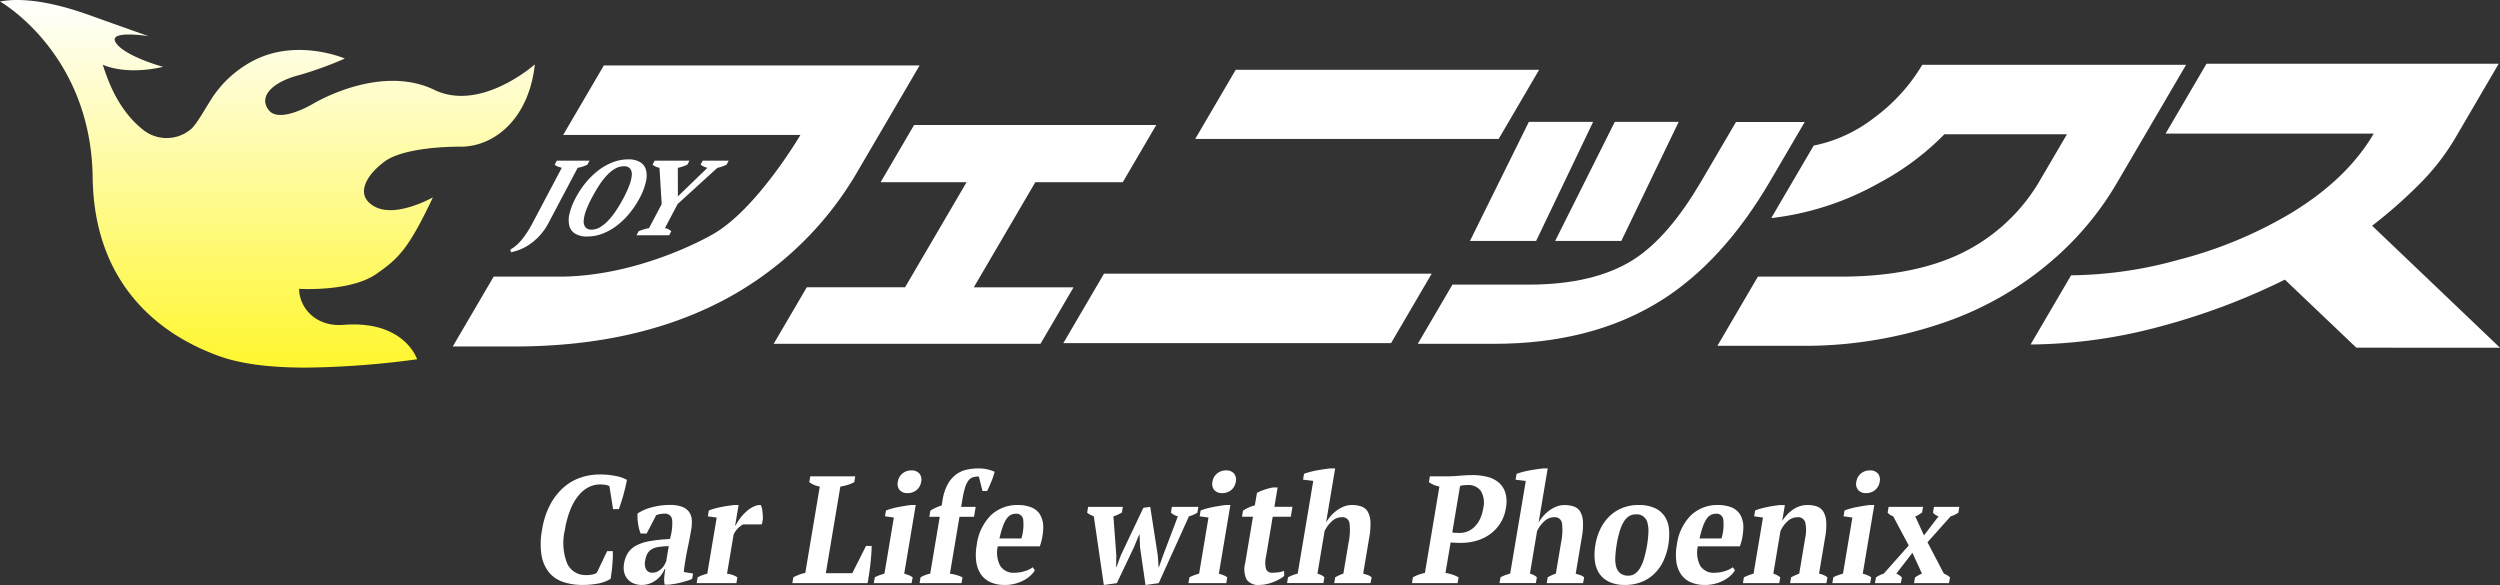
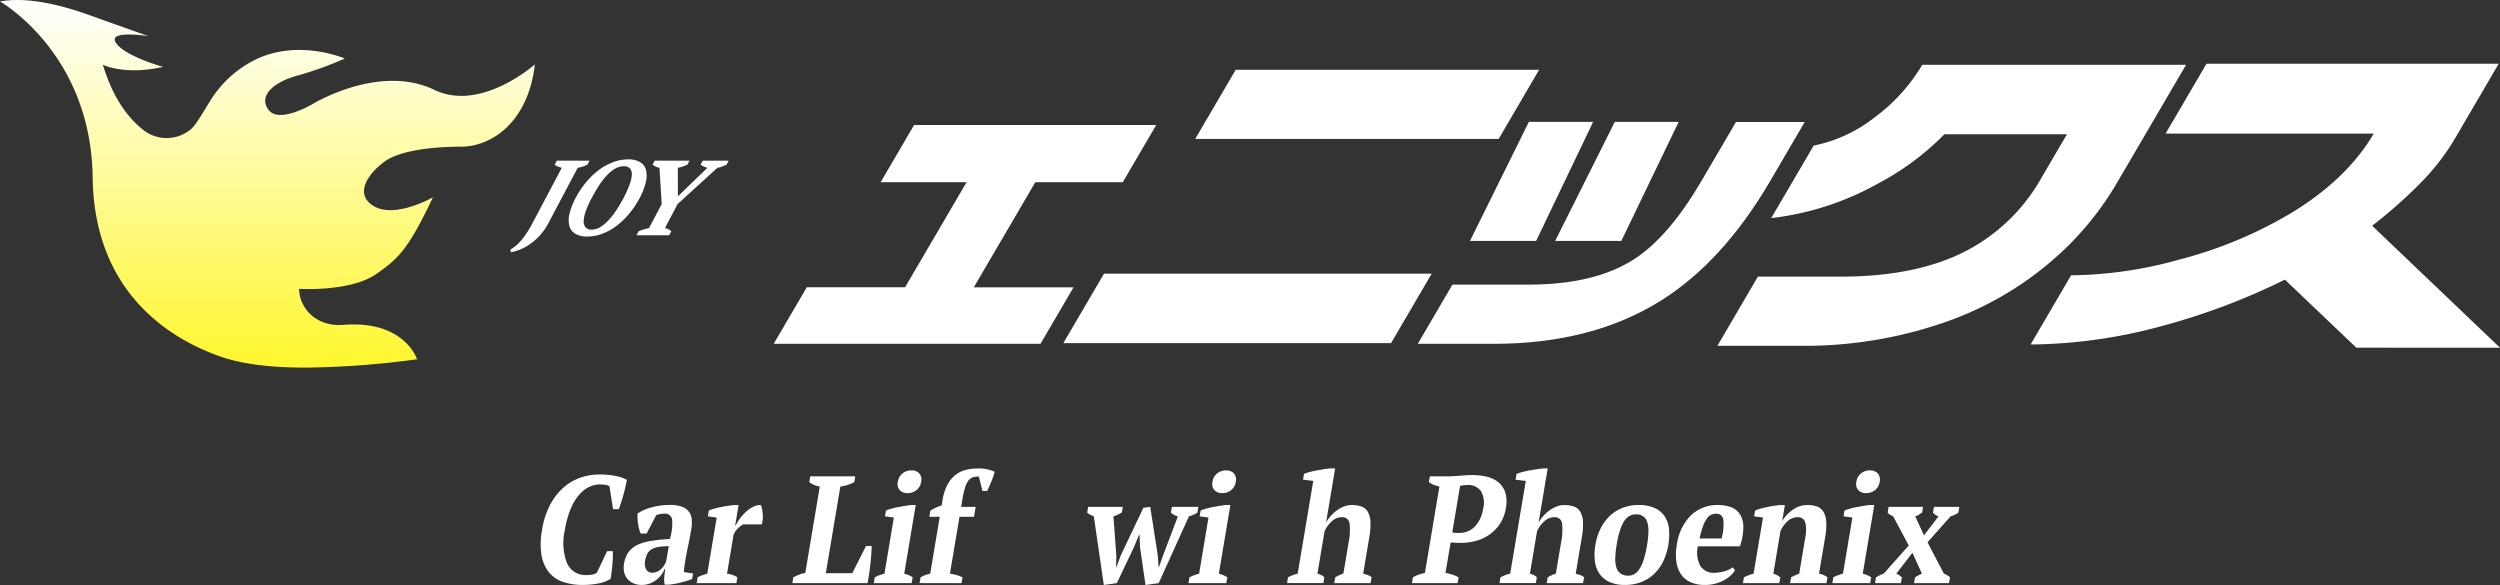
<svg xmlns="http://www.w3.org/2000/svg" width="373.427" height="87.377" viewBox="0 0 373.427 87.377">
  <rect x="0" y="0" width="373.427" height="87.377" fill="#333333" stroke="none" />
  <defs>
    <linearGradient id="linear-gradient" x1="0.5" x2="0.5" y2="1.216" gradientUnits="objectBoundingBox">
      <stop offset="0" stop-color="#fff" />
      <stop offset="1" stop-color="#fff500" />
    </linearGradient>
  </defs>
  <g id="グループ_6880" data-name="グループ 6880" transform="translate(-773.287 -9606)">
    <g id="グループ_6414" data-name="グループ 6414" transform="translate(854.043 9675.969)">
      <path id="パス_17115" data-name="パス 17115" d="M301.016,28.459h.839c.014.243.015.535.007.877s-.031.706-.062,1.094-.071.771-.121,1.151-.1.722-.151,1.025a5.45,5.45,0,0,1-1.911.706,12.345,12.345,0,0,1-2.237.2,8.921,8.921,0,0,1-3-.466,4.6,4.6,0,0,1-2.106-1.482,5.6,5.6,0,0,1-1.074-2.575,11.288,11.288,0,0,1,.1-3.747,11.922,11.922,0,0,1,1.21-3.726,9.1,9.1,0,0,1,2-2.563,7.482,7.482,0,0,1,2.53-1.47,8.721,8.721,0,0,1,2.814-.468,12.113,12.113,0,0,1,2.411.217,5.786,5.786,0,0,1,1.7.581c-.042.244-.1.555-.189.934s-.185.779-.3,1.2-.24.829-.369,1.23-.245.741-.345,1.015h-.86l-.55-3.441a1.5,1.5,0,0,0-.565-.182,4.839,4.839,0,0,0-.827-.069,3.84,3.84,0,0,0-1.64.376,4.64,4.64,0,0,0-1.512,1.2,7.889,7.889,0,0,0-1.253,2.107,13.81,13.81,0,0,0-.846,3.087,8.352,8.352,0,0,0,.325,5.014,2.983,2.983,0,0,0,2.881,1.754,4.225,4.225,0,0,0,.989-.1,1.216,1.216,0,0,0,.59-.284Z" transform="translate(-291.082 -16.109)" fill="#fff" />
      <path id="パス_17116" data-name="パス 17116" d="M309.487,28.764q-.085.5-.136.866c-.034.243-.061.5-.08.775l1.376.226-.133.8a4.43,4.43,0,0,1-.711.274c-.3.092-.6.179-.924.263s-.637.152-.947.2-.581.094-.819.125h-.7a3.4,3.4,0,0,1-.069-1.048c.03-.349.082-.775.154-1.276h-.1a3.707,3.707,0,0,1-.5.877,3.824,3.824,0,0,1-.752.752,3.767,3.767,0,0,1-.982.535,3.308,3.308,0,0,1-1.18.206,3.087,3.087,0,0,1-1.211-.228,2.468,2.468,0,0,1-.895-.639,2.36,2.36,0,0,1-.511-.992,3.183,3.183,0,0,1-.026-1.31,4.119,4.119,0,0,1,.631-1.686,3.431,3.431,0,0,1,1.279-1.082,6.994,6.994,0,0,1,2.031-.628,26.289,26.289,0,0,1,2.906-.3,7.822,7.822,0,0,0,.34-2.871,1.044,1.044,0,0,0-1.179-.911,3.215,3.215,0,0,0-1.206.228l-1.422,2.734h-.9a4.653,4.653,0,0,1-.213-.627c-.062-.234-.116-.485-.159-.752a7.326,7.326,0,0,1-.09-.808,6.859,6.859,0,0,1,0-.8,7.089,7.089,0,0,1,2.163-.934,10.27,10.27,0,0,1,2.66-.342,4.988,4.988,0,0,1,1.857.284,2.26,2.26,0,0,1,1.027.775,2.315,2.315,0,0,1,.391,1.151,5.815,5.815,0,0,1-.074,1.413q-.23,1.366-.466,2.471t-.431,2.268m-4.9,1.754a1.593,1.593,0,0,0,.768-.182,2.685,2.685,0,0,0,.6-.434,2.3,2.3,0,0,0,.419-.547c.108-.2.2-.372.263-.523l.383-2.279a10.8,10.8,0,0,0-1.6.136,2.707,2.707,0,0,0-1.024.376,1.707,1.707,0,0,0-.593.66,3.467,3.467,0,0,0-.3.969,1.97,1.97,0,0,0,.144,1.345,1.017,1.017,0,0,0,.943.478" transform="translate(-287.883 -14.934)" fill="#fff" />
      <path id="パス_17117" data-name="パス 17117" d="M315.317,23.3a3.573,3.573,0,0,0-.651.458,3.536,3.536,0,0,0-.771,1.05l-.981,5.851a4.155,4.155,0,0,1,.79.171,2.958,2.958,0,0,1,.756.377l-.146.866h-5.94l.146-.866a4.358,4.358,0,0,1,.755-.344q.346-.113.689-.206l1.407-8.381-1.319-.183.144-.866a6.076,6.076,0,0,1,.86-.3c.334-.092.68-.171,1.034-.24s.693-.125,1.021-.171.605-.084.829-.113h.7l-.509,3.03h.082a7.2,7.2,0,0,1,1.574-2.051,4.552,4.552,0,0,1,1.064-.729,2.253,2.253,0,0,1,1.106-.251,2.579,2.579,0,0,1,.239.9c.043.387.07.756.079,1.1l-.148.888Z" transform="translate(-285.073 -14.935)" fill="#fff" />
      <path id="パス_17118" data-name="パス 17118" d="M321.66,17.223h6.718l-.144.866a6.016,6.016,0,0,1-1.024.422,6.5,6.5,0,0,1-1.055.237l-2.172,12.942h3.952l2.057-4.077h.839c0,.349-.02.76-.053,1.23s-.077.965-.135,1.481-.125,1.025-.2,1.527-.143.942-.222,1.322H318.983l.146-.866a7.491,7.491,0,0,1,.963-.433,5.112,5.112,0,0,1,.827-.228l2.165-12.9a3.488,3.488,0,0,1-1.568-.659Z" transform="translate(-281.387 -16.039)" fill="#fff" />
      <path id="パス_17119" data-name="パス 17119" d="M333.664,33.4h-5.651l.146-.866a4.929,4.929,0,0,1,.686-.309c.233-.085.485-.164.759-.241l1.405-8.38-1.32-.185.146-.865a7.205,7.205,0,0,1,.814-.274q.483-.137,1.013-.24c.353-.067.7-.128,1.034-.182s.631-.094.883-.125h.7l-1.721,10.253a7.063,7.063,0,0,1,.7.238,2.907,2.907,0,0,1,.563.309ZM331.6,18.273a1.971,1.971,0,0,1,.7-1.254,2.057,2.057,0,0,1,1.333-.455,1.5,1.5,0,0,1,1.178.455,1.432,1.432,0,0,1,.275,1.254,1.925,1.925,0,0,1-.693,1.23,2.041,2.041,0,0,1-1.331.455,1.5,1.5,0,0,1-1.179-.455,1.41,1.41,0,0,1-.279-1.23" transform="translate(-278.25 -16.268)" fill="#fff" />
      <path id="パス_17120" data-name="パス 17120" d="M341.863,16.344a5.713,5.713,0,0,1,1.478.171,5.48,5.48,0,0,1,.958.33,10.424,10.424,0,0,1-.527,1.55q-.338.8-.59,1.321h-.7l-.539-2.164a2.922,2.922,0,0,0-.911.125,1.358,1.358,0,0,0-.656.49,3.578,3.578,0,0,0-.492,1.036,13.028,13.028,0,0,0-.395,1.744l-.19,1.139h2.171l-.249,1.481h-2.171l-1.428,8.5a5.937,5.937,0,0,1,1.876.546l-.145.865h-6.267l.147-.865a4.434,4.434,0,0,1,1.442-.546l1.428-8.5h-1.558l.154-.912a6.461,6.461,0,0,1,1.687-.773l.133-.8a7.276,7.276,0,0,1,.751-2.335,4.564,4.564,0,0,1,1.218-1.458,4.13,4.13,0,0,1,1.567-.741,7.831,7.831,0,0,1,1.806-.2" transform="translate(-276.486 -16.344)" fill="#fff" />
-       <path id="パス_17121" data-name="パス 17121" d="M348.142,30.154a3.635,3.635,0,0,1-.654.787,4.642,4.642,0,0,1-1,.706,5.959,5.959,0,0,1-1.292.5,5.794,5.794,0,0,1-1.517.194,5.163,5.163,0,0,1-2.183-.422,3.385,3.385,0,0,1-1.435-1.207,4.483,4.483,0,0,1-.678-1.88,8.093,8.093,0,0,1,.077-2.46,7.61,7.61,0,0,1,2.117-4.444,5.716,5.716,0,0,1,4.065-1.527,5.423,5.423,0,0,1,1.9.319,2.693,2.693,0,0,1,1.339,1.048,3.63,3.63,0,0,1,.517,1.913,8.835,8.835,0,0,1-.516,2.894H342.6a4.3,4.3,0,0,0,.345,2.871,2.352,2.352,0,0,0,2.208,1.07,5.04,5.04,0,0,0,1.44-.228,3.743,3.743,0,0,0,1.236-.592ZM345.33,21.7a1.75,1.75,0,0,0-.749.16,1.721,1.721,0,0,0-.647.579,4.759,4.759,0,0,0-.569,1.14,14.722,14.722,0,0,0-.507,1.812h3.277a7.168,7.168,0,0,0,.276-2.735,1.011,1.011,0,0,0-1.082-.957" transform="translate(-274.321 -14.934)" fill="#fff" />
      <path id="パス_17122" data-name="パス 17122" d="M354.155,32.271,352.661,22.02c-.179-.077-.353-.156-.523-.241a2.335,2.335,0,0,1-.473-.307l.148-.866h5.181l-.143.844c-.21.123-.42.232-.629.331a3.885,3.885,0,0,1-.633.24l.431,5.849-.03,1.76h.042l.676-1.823,3.355-7.063,1.025-.137,1.122,7.224.128,1.8h.042l.627-1.783,2.207-5.826a1.993,1.993,0,0,1-.491-.183,2.736,2.736,0,0,1-.546-.365l.147-.866h3.953l-.146.866a4.745,4.745,0,0,1-1.26.548L362.352,32l-1.971.274-.817-5.627-.071-1.892h-.059l-.79,1.892L356.1,32Z" transform="translate(-270.032 -14.863)" fill="#fff" />
      <path id="パス_17123" data-name="パス 17123" d="M368.546,33.4h-5.651l.146-.866a4.937,4.937,0,0,1,.686-.309c.233-.085.485-.164.76-.241l1.4-8.38-1.32-.185.146-.865a7.2,7.2,0,0,1,.814-.274q.483-.137,1.013-.24c.354-.067.7-.128,1.033-.182s.631-.094.883-.125h.7l-1.721,10.253a7.067,7.067,0,0,1,.7.238,2.869,2.869,0,0,1,.563.309Zm-2.067-15.129a1.959,1.959,0,0,1,.7-1.254,2.053,2.053,0,0,1,1.331-.455,1.5,1.5,0,0,1,1.178.455,1.432,1.432,0,0,1,.275,1.254,1.913,1.913,0,0,1-.693,1.23,2.038,2.038,0,0,1-1.331.455,1.5,1.5,0,0,1-1.179-.455,1.406,1.406,0,0,1-.278-1.23" transform="translate(-266.13 -16.268)" fill="#fff" />
-       <path id="パス_17124" data-name="パス 17124" d="M368.979,21.92a6.132,6.132,0,0,1,1.772-.8l.31-1.846a4.64,4.64,0,0,1,.876-.4,8.918,8.918,0,0,1,1.515-.422h.7l-.485,2.893h2.7l-.248,1.481h-2.7l-.985,5.87a3.984,3.984,0,0,0-.011,1.948.93.93,0,0,0,.965.544,7.1,7.1,0,0,0,.838-.057,3.7,3.7,0,0,0,.887-.217l.018.752a3.39,3.39,0,0,1-.616.434,7.907,7.907,0,0,1-.893.433,7.24,7.24,0,0,1-1.06.342,4.965,4.965,0,0,1-1.159.136,2.086,2.086,0,0,1-1.857-.771,3.5,3.5,0,0,1-.237-2.5l1.163-6.919h-1.639Z" transform="translate(-264.068 -15.609)" fill="#fff" />
      <path id="パス_17125" data-name="パス 17125" d="M386.3,33.478h-5.428l.146-.866q.273-.16.562-.3a4.923,4.923,0,0,1,.656-.251l.775-4.615a8.9,8.9,0,0,0,.147-2.89,1.059,1.059,0,0,0-1.166-.924,2.161,2.161,0,0,0-1.5.628,4.653,4.653,0,0,0-1.063,1.451l-1.066,6.351a3.518,3.518,0,0,1,.55.2,2.038,2.038,0,0,1,.485.342l-.146.866h-5.428l.147-.866a6.314,6.314,0,0,1,1.443-.548l2.324-13.852-1.525-.182.146-.865a6.947,6.947,0,0,1,.834-.275c.336-.09.687-.171,1.054-.238s.732-.129,1.1-.183.684-.093.963-.124h.7l-1.35,8.043h.022a5.442,5.442,0,0,1,.72-.992,5.643,5.643,0,0,1,.926-.819,4.671,4.671,0,0,1,1.046-.559,3.185,3.185,0,0,1,1.121-.2,4.274,4.274,0,0,1,1.428.217,1.783,1.783,0,0,1,.946.765,3.259,3.259,0,0,1,.408,1.473,10.04,10.04,0,0,1-.167,2.339l-.916,5.459c.222.061.442.128.662.2a1.866,1.866,0,0,1,.6.342Z" transform="translate(-262.332 -16.344)" fill="#fff" />
      <path id="パス_17126" data-name="パス 17126" d="M392.678,31.692a7.2,7.2,0,0,1,1.052.263,4.868,4.868,0,0,1,.905.4l-.146.866h-6.821l.147-.866a4.968,4.968,0,0,1,.9-.411,8.359,8.359,0,0,1,.892-.251l2.164-12.9a4.255,4.255,0,0,1-.857-.261,3.514,3.514,0,0,1-.711-.4l.144-.865h2.58q.821,0,1.892-.092t1.95-.092a8.821,8.821,0,0,1,2.079.24,4.313,4.313,0,0,1,1.709.808A3.282,3.282,0,0,1,401.6,19.65a4.77,4.77,0,0,1,.1,2.359,5.86,5.86,0,0,1-2.423,3.941,6.5,6.5,0,0,1-2,.946,8.122,8.122,0,0,1-2.2.307h-.329c-.15,0-.31,0-.478-.011l-.489-.023a2.071,2.071,0,0,1-.333-.035Zm3.309-13.124a4.794,4.794,0,0,0-.65.035,3.236,3.236,0,0,0-.48.1l-1.163,6.926a1.7,1.7,0,0,0,.54.08c.244.008.442.012.593.012a3.106,3.106,0,0,0,2.117-.844,4.1,4.1,0,0,0,.833-1.116,5.389,5.389,0,0,0,.521-1.641,3.486,3.486,0,0,0-.348-2.688,2.3,2.3,0,0,0-1.965-.866" transform="translate(-257.522 -16.086)" fill="#fff" />
      <path id="パス_17127" data-name="パス 17127" d="M409.854,33.478h-5.428l.146-.866q.273-.16.562-.3a4.925,4.925,0,0,1,.656-.251l.775-4.615a8.9,8.9,0,0,0,.147-2.89,1.059,1.059,0,0,0-1.166-.924,2.161,2.161,0,0,0-1.5.628,4.652,4.652,0,0,0-1.063,1.451l-1.066,6.351a3.523,3.523,0,0,1,.55.2,2.035,2.035,0,0,1,.485.342l-.146.866h-5.428l.147-.866a6.316,6.316,0,0,1,1.443-.548L401.3,18.212l-1.525-.182.146-.865a6.953,6.953,0,0,1,.834-.275c.336-.09.687-.171,1.054-.238s.732-.129,1.1-.183.684-.093.963-.124h.7l-1.35,8.043h.022a5.44,5.44,0,0,1,.72-.992,5.645,5.645,0,0,1,.926-.819,4.673,4.673,0,0,1,1.046-.559,3.186,3.186,0,0,1,1.121-.2,4.274,4.274,0,0,1,1.428.217,1.783,1.783,0,0,1,.946.765,3.261,3.261,0,0,1,.408,1.473,10.042,10.042,0,0,1-.167,2.339l-.916,5.459c.222.061.442.128.662.2a1.866,1.866,0,0,1,.6.342Z" transform="translate(-254.147 -16.344)" fill="#fff" />
      <path id="パス_17128" data-name="パス 17128" d="M408.036,26.372a8.58,8.58,0,0,1,.8-2.5,6.706,6.706,0,0,1,1.4-1.88,5.888,5.888,0,0,1,1.909-1.184,6.513,6.513,0,0,1,2.345-.411,5.7,5.7,0,0,1,2.392.445,3.554,3.554,0,0,1,1.493,1.23,4.128,4.128,0,0,1,.658,1.892,9.52,9.52,0,0,1-.885,4.9,6.505,6.505,0,0,1-1.391,1.88,5.85,5.85,0,0,1-1.92,1.184,6.584,6.584,0,0,1-2.353.41,5.527,5.527,0,0,1-2.342-.443,3.658,3.658,0,0,1-1.493-1.23,4.2,4.2,0,0,1-.686-1.892,8.166,8.166,0,0,1,.077-2.4m3.173,0a14.571,14.571,0,0,0-.2,1.88,4.324,4.324,0,0,0,.155,1.447,1.8,1.8,0,0,0,.625.922,1.964,1.964,0,0,0,1.214.33,1.687,1.687,0,0,0,.858-.237,2.431,2.431,0,0,0,.765-.776,5.662,5.662,0,0,0,.636-1.412,15.746,15.746,0,0,0,.494-2.153,14.491,14.491,0,0,0,.2-1.892,4.473,4.473,0,0,0-.148-1.435,1.622,1.622,0,0,0-1.725-1.253,1.939,1.939,0,0,0-.961.239,2.344,2.344,0,0,0-.786.776,5.681,5.681,0,0,0-.637,1.412,15.741,15.741,0,0,0-.495,2.153" transform="translate(-250.491 -14.934)" fill="#fff" />
      <path id="パス_17129" data-name="パス 17129" d="M425.749,30.154a3.625,3.625,0,0,1-.652.787,4.653,4.653,0,0,1-1,.706,5.923,5.923,0,0,1-1.291.5,5.812,5.812,0,0,1-1.519.194,5.156,5.156,0,0,1-2.182-.422,3.377,3.377,0,0,1-1.435-1.207,4.465,4.465,0,0,1-.678-1.88,8.087,8.087,0,0,1,.076-2.46,7.611,7.611,0,0,1,2.118-4.444,5.714,5.714,0,0,1,4.064-1.527,5.412,5.412,0,0,1,1.9.319,2.693,2.693,0,0,1,1.339,1.048,3.618,3.618,0,0,1,.517,1.913,8.835,8.835,0,0,1-.516,2.894h-6.286a4.3,4.3,0,0,0,.344,2.871,2.353,2.353,0,0,0,2.208,1.07,5.026,5.026,0,0,0,1.44-.228,3.743,3.743,0,0,0,1.236-.592ZM422.938,21.7a1.752,1.752,0,0,0-.75.16,1.708,1.708,0,0,0-.646.579,4.765,4.765,0,0,0-.569,1.14,14.485,14.485,0,0,0-.508,1.812h3.278a7.189,7.189,0,0,0,.275-2.735,1.011,1.011,0,0,0-1.081-.957" transform="translate(-247.355 -14.934)" fill="#fff" />
      <path id="パス_17130" data-name="パス 17130" d="M436.833,32.068h-5.428l.146-.866c.2-.106.384-.2.57-.284s.4-.171.648-.263l.9-5.37a5.333,5.333,0,0,0,.009-2.249,1.085,1.085,0,0,0-1.175-.811,2.16,2.16,0,0,0-1.434.559,4.379,4.379,0,0,0-1.106,1.52L428.9,30.655a2.912,2.912,0,0,1,.547.216,3.332,3.332,0,0,1,.488.331l-.147.866H424.36l.147-.866a7.564,7.564,0,0,1,1.443-.55l1.407-8.381-1.322-.183.147-.865a4.668,4.668,0,0,1,.74-.263q.451-.125.972-.238c.349-.077.7-.14,1.058-.194s.68-.094.973-.125h.7l-.395,2.346h.019a5.738,5.738,0,0,1,1.568-1.652,3.725,3.725,0,0,1,2.206-.694,4.108,4.108,0,0,1,1.4.217,1.84,1.84,0,0,1,.946.765,3.251,3.251,0,0,1,.43,1.473,9.594,9.594,0,0,1-.156,2.339l-.916,5.459a2.824,2.824,0,0,1,1.259.547Z" transform="translate(-244.773 -14.934)" fill="#fff" />
      <path id="パス_17131" data-name="パス 17131" d="M439.922,33.4h-5.651l.146-.866a4.936,4.936,0,0,1,.686-.309c.233-.085.485-.164.759-.241l1.405-8.38-1.319-.185.144-.865a7.207,7.207,0,0,1,.814-.274c.323-.092.66-.171,1.013-.24s.7-.128,1.034-.182.631-.094.883-.125h.7l-1.721,10.253a7.059,7.059,0,0,1,.7.238,2.905,2.905,0,0,1,.563.309Zm-2.067-15.129a1.963,1.963,0,0,1,.7-1.254,2.053,2.053,0,0,1,1.331-.455,1.5,1.5,0,0,1,1.179.455,1.436,1.436,0,0,1,.276,1.254,1.937,1.937,0,0,1-.693,1.23,2.047,2.047,0,0,1-1.333.455,1.5,1.5,0,0,1-1.178-.455,1.4,1.4,0,0,1-.279-1.23" transform="translate(-241.329 -16.268)" fill="#fff" />
      <path id="パス_17132" data-name="パス 17132" d="M446.843,25.891l2.448,4.691a2.823,2.823,0,0,1,.912.55l-.146.866h-5.223l.142-.844a5.55,5.55,0,0,1,.516-.331,3.19,3.19,0,0,1,.523-.243l-1.423-3.117-2.408,3.117a2.605,2.605,0,0,1,.46.252,4.588,4.588,0,0,1,.369.3l-.146.866H439l.146-.866c.21-.121.4-.229.575-.321a2.979,2.979,0,0,1,.582-.229l3.738-4.214-2.323-4.348a3.628,3.628,0,0,1-.47-.24,1.49,1.49,0,0,1-.358-.31l.146-.865h5.142l-.143.842c-.183.123-.349.233-.5.333a1.884,1.884,0,0,1-.521.241l1.3,2.844,2.178-2.844a1.833,1.833,0,0,1-.511-.253,2.116,2.116,0,0,1-.319-.3l.147-.865H451.6l-.146.865a4.149,4.149,0,0,1-.5.3,3.7,3.7,0,0,1-.658.252Z" transform="translate(-239.687 -14.863)" fill="#fff" />
    </g>
    <g id="グループ_6413" data-name="グループ 6413" transform="translate(773.287 9606)">
      <g id="グループ_6062" data-name="グループ 6062" transform="translate(67.63 9.528)">
        <g id="グループ_6059" data-name="グループ 6059" transform="translate(0 0)">
          <g id="グループ_6058" data-name="グループ 6058" transform="translate(0 0)">
            <g id="グループ_6060" data-name="グループ 6060">
-               <path id="パス_17087" data-name="パス 17087" d="M110.848,22.756a50.148,50.148,0,0,1-21.8,20.365q-12.62,6.11-29.641,6.111H50.191L56.3,38.8h9.6c10.231.053,19.771-4.393,23.221-6.378,6.531-3.758,13-14.784,13-14.784H66.68L72.758,7.256h47.164Z" transform="translate(-50.191 -7.007)" fill="#fff" />
              <path id="パス_17088" data-name="パス 17088" d="M125.618,46.542H85.766L90.709,38.1h14.679l9.191-15.7H101.741l5-8.544h36.169l-5,8.544H124.849l-9.191,15.7h14.9Z" transform="translate(-37.83 -4.714)" fill="#fff" />
              <path id="パス_17089" data-name="パス 17089" d="M166.824,48.569H117.873l6.078-10.382H172.9Zm16.072-30.5H137.573l6.05-10.332h45.322Z" transform="translate(-26.674 -6.84)" fill="#fff" />
              <path id="パス_17090" data-name="パス 17090" d="M209.79,22.37q-7.009,11.971-16.217,17.784-10.34,6.508-25.021,6.508H157.166l5.178-8.843h11.385q9.827,0,15.718-3.774,5.184-3.329,10.072-11.674l5.178-8.842h10.27Zm-34.946,8.923h-9.881l8.795-17.784h9.6Zm12.725,0h-9.881l8.905-17.784h9.544Z" transform="translate(-13.021 -4.834)" fill="#fff" />
              <path id="パス_17091" data-name="パス 17091" d="M250.034,24.867a45.614,45.614,0,0,1-9.564,11.475,49.133,49.133,0,0,1-15.538,9.091,63.793,63.793,0,0,1-22.217,3.724H190.381l6.049-10.332h12.335q10.66,0,17.83-3.377a27.42,27.42,0,0,0,12.155-11.327l3.84-6.557H224.283a39.934,39.934,0,0,1-9.717,7.252,42.8,42.8,0,0,1-16.145,5.266l6.34-10.83a21.66,21.66,0,0,0,9.116-4.223,26.654,26.654,0,0,0,7.107-7.848H260.39Z" transform="translate(-1.481 -7.032)" fill="#fff" />
              <path id="パス_17092" data-name="パス 17092" d="M273.757,49.478,263.084,39.312a99.276,99.276,0,0,1-18.471,6.956A76.307,76.307,0,0,1,225.1,49l6.05-10.334a61.757,61.757,0,0,0,16.1-2.334,63.816,63.816,0,0,0,16.827-7Q272.4,24.26,276.355,17.5h-31.09l6.109-10.433h43.647L288.45,18.3a34.167,34.167,0,0,1-5.108,6.581,71.07,71.07,0,0,1-7.226,6.38l19.1,18.222Z" transform="translate(10.581 -7.071)" fill="#fff" />
              <path id="パス_17093" data-name="パス 17093" d="M63.52,17.808H68.4l-.321.605a6.376,6.376,0,0,1-.721.287,4.068,4.068,0,0,1-.726.175L62.32,27.029a8.833,8.833,0,0,1-3.138,3.463,7.03,7.03,0,0,1-1.461.707,9.918,9.918,0,0,1-1.062.3l-.082-.415a5.683,5.683,0,0,0,.716-.484,6.122,6.122,0,0,0,.788-.756,11.219,11.219,0,0,0,.864-1.122,17.215,17.215,0,0,0,.949-1.6l4.362-8.249c-.2-.053-.4-.115-.593-.183a1.239,1.239,0,0,1-.462-.279Z" transform="translate(-47.972 -3.34)" fill="#fff" />
              <path id="パス_17094" data-name="パス 17094" d="M64.078,23.43a13.651,13.651,0,0,1,1.528-2.3,11.339,11.339,0,0,1,1.889-1.83,8.618,8.618,0,0,1,2.138-1.2,6.333,6.333,0,0,1,2.284-.431,3.346,3.346,0,0,1,1.829.431,1.937,1.937,0,0,1,.86,1.2,3.91,3.91,0,0,1-.055,1.83,9.657,9.657,0,0,1-.9,2.3,13.727,13.727,0,0,1-1.527,2.3,11.473,11.473,0,0,1-1.885,1.83,8.525,8.525,0,0,1-2.13,1.2,6.34,6.34,0,0,1-2.281.43,3.372,3.372,0,0,1-1.831-.43,1.977,1.977,0,0,1-.865-1.2,3.811,3.811,0,0,1,.047-1.83,9.715,9.715,0,0,1,.9-2.3m2.411,0a15.333,15.333,0,0,0-.857,1.886,5.163,5.163,0,0,0-.345,1.5,1.447,1.447,0,0,0,.259.988,1.148,1.148,0,0,0,.953.358,2.421,2.421,0,0,0,1.223-.358,5.683,5.683,0,0,0,1.215-.988,10.922,10.922,0,0,0,1.182-1.5,21.453,21.453,0,0,0,1.118-1.886,15.752,15.752,0,0,0,.862-1.886,5.479,5.479,0,0,0,.368-1.5,1.391,1.391,0,0,0-.245-.988,1.166,1.166,0,0,0-.966-.357,2.561,2.561,0,0,0-1.28.357,5.313,5.313,0,0,0-1.222.988,10.654,10.654,0,0,0-1.163,1.5q-.562.869-1.1,1.886" transform="translate(-45.728 -3.39)" fill="#fff" />
              <path id="パス_17095" data-name="パス 17095" d="M80.448,17.808h3.879l-.318.605c-.21.1-.435.189-.679.279a3.29,3.29,0,0,1-.69.183L76.7,24.289l-1.9,3.6a1.363,1.363,0,0,1,.536.168,2.663,2.663,0,0,1,.423.294l-.321.605H70.56l.321-.605c.229-.1.48-.186.745-.271a5.53,5.53,0,0,1,.8-.191l1.895-3.582-.329-5.43a2.289,2.289,0,0,1-.589-.191,2.922,2.922,0,0,1-.45-.271l.321-.605h5.194l-.318.605c-.2.085-.408.17-.643.255a4.938,4.938,0,0,1-.775.208l.009,4.267,4.41-4.267a3.01,3.01,0,0,1-.587-.208,2.638,2.638,0,0,1-.435-.255Z" transform="translate(-43.114 -3.34)" fill="#fff" />
            </g>
          </g>
        </g>
      </g>
      <path id="パス_17133" data-name="パス 17133" d="M0,.222S13.6,7.9,13.842,26.5,27.3,51.217,32.688,53.175c3,1.091,7.14,1.726,12.845,1.736h.255A132.778,132.778,0,0,0,62.3,53.664S60.446,47.8,51.287,48.525c-4.236.334-6.608-2.692-6.608-5.383,0,0,7.608.49,11.5-2.2,3.355-2.32,4.844-3.767,8.485-11.463,0,0-5.461,3.1-8.647,1.407s-1.242-4.84,1.531-6.826c1.973-1.413,6.413-2.151,11.293-2.151S78.979,17.892,79.89,9.617c0,0-8.042,7.171-15.017,3.805-8.232-3.971-18.162,2.11-18.162,2.11s-4.922,2.937-6.537.953.373-4.22,4.634-5.3a54.215,54.215,0,0,0,6.7-2.44s-6.95-3.02-13.446.208a16.5,16.5,0,0,0-6.678,6.136c-1.176,1.895-2.2,3.731-2.977,4.3a5.641,5.641,0,0,1-7.1-.053c-3.877-3.115-5.337-7.778-5.957-9.68,0,0,3.185,1.653,9.017.33,0,0-5.626-1.531-7.032-3.557S22.176,5.4,22.176,5.4s-5.833-2.068-8.48-3.02C11.5,1.587,6.865,0,2.576,0A14.055,14.055,0,0,0,0,.222" transform="translate(0 0)" fill="url(#linear-gradient)" />
    </g>
  </g>
</svg>